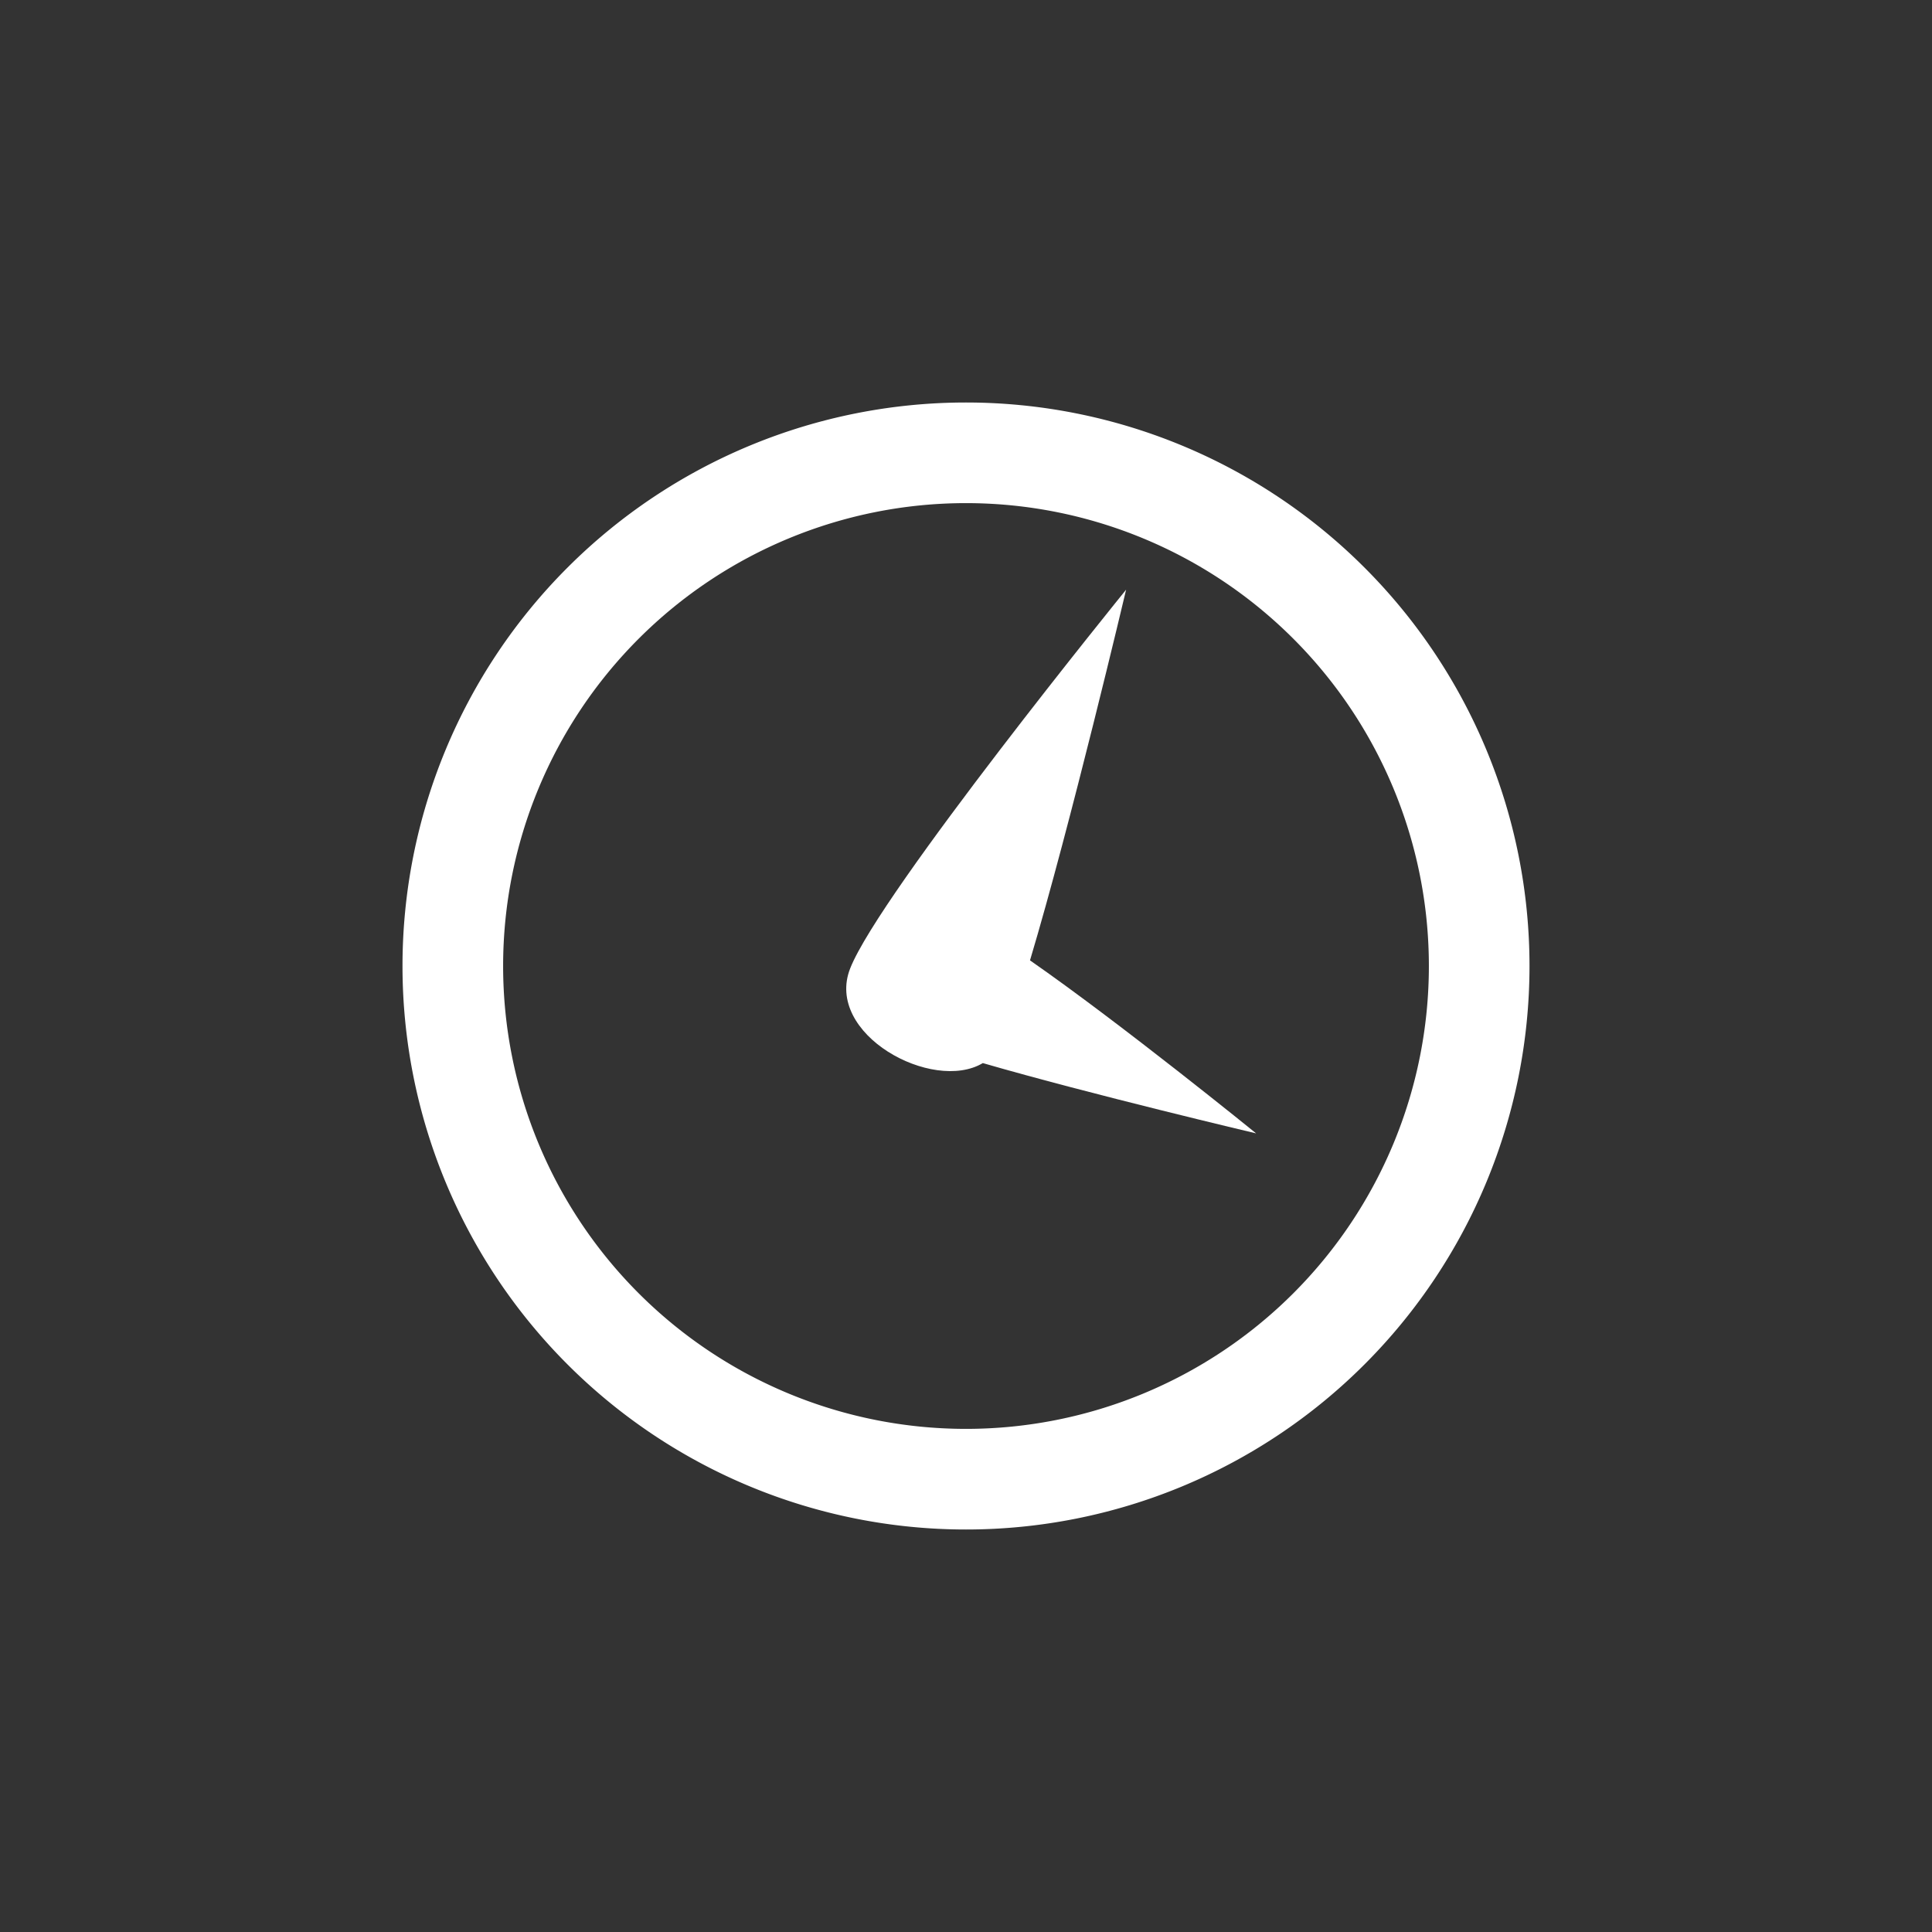
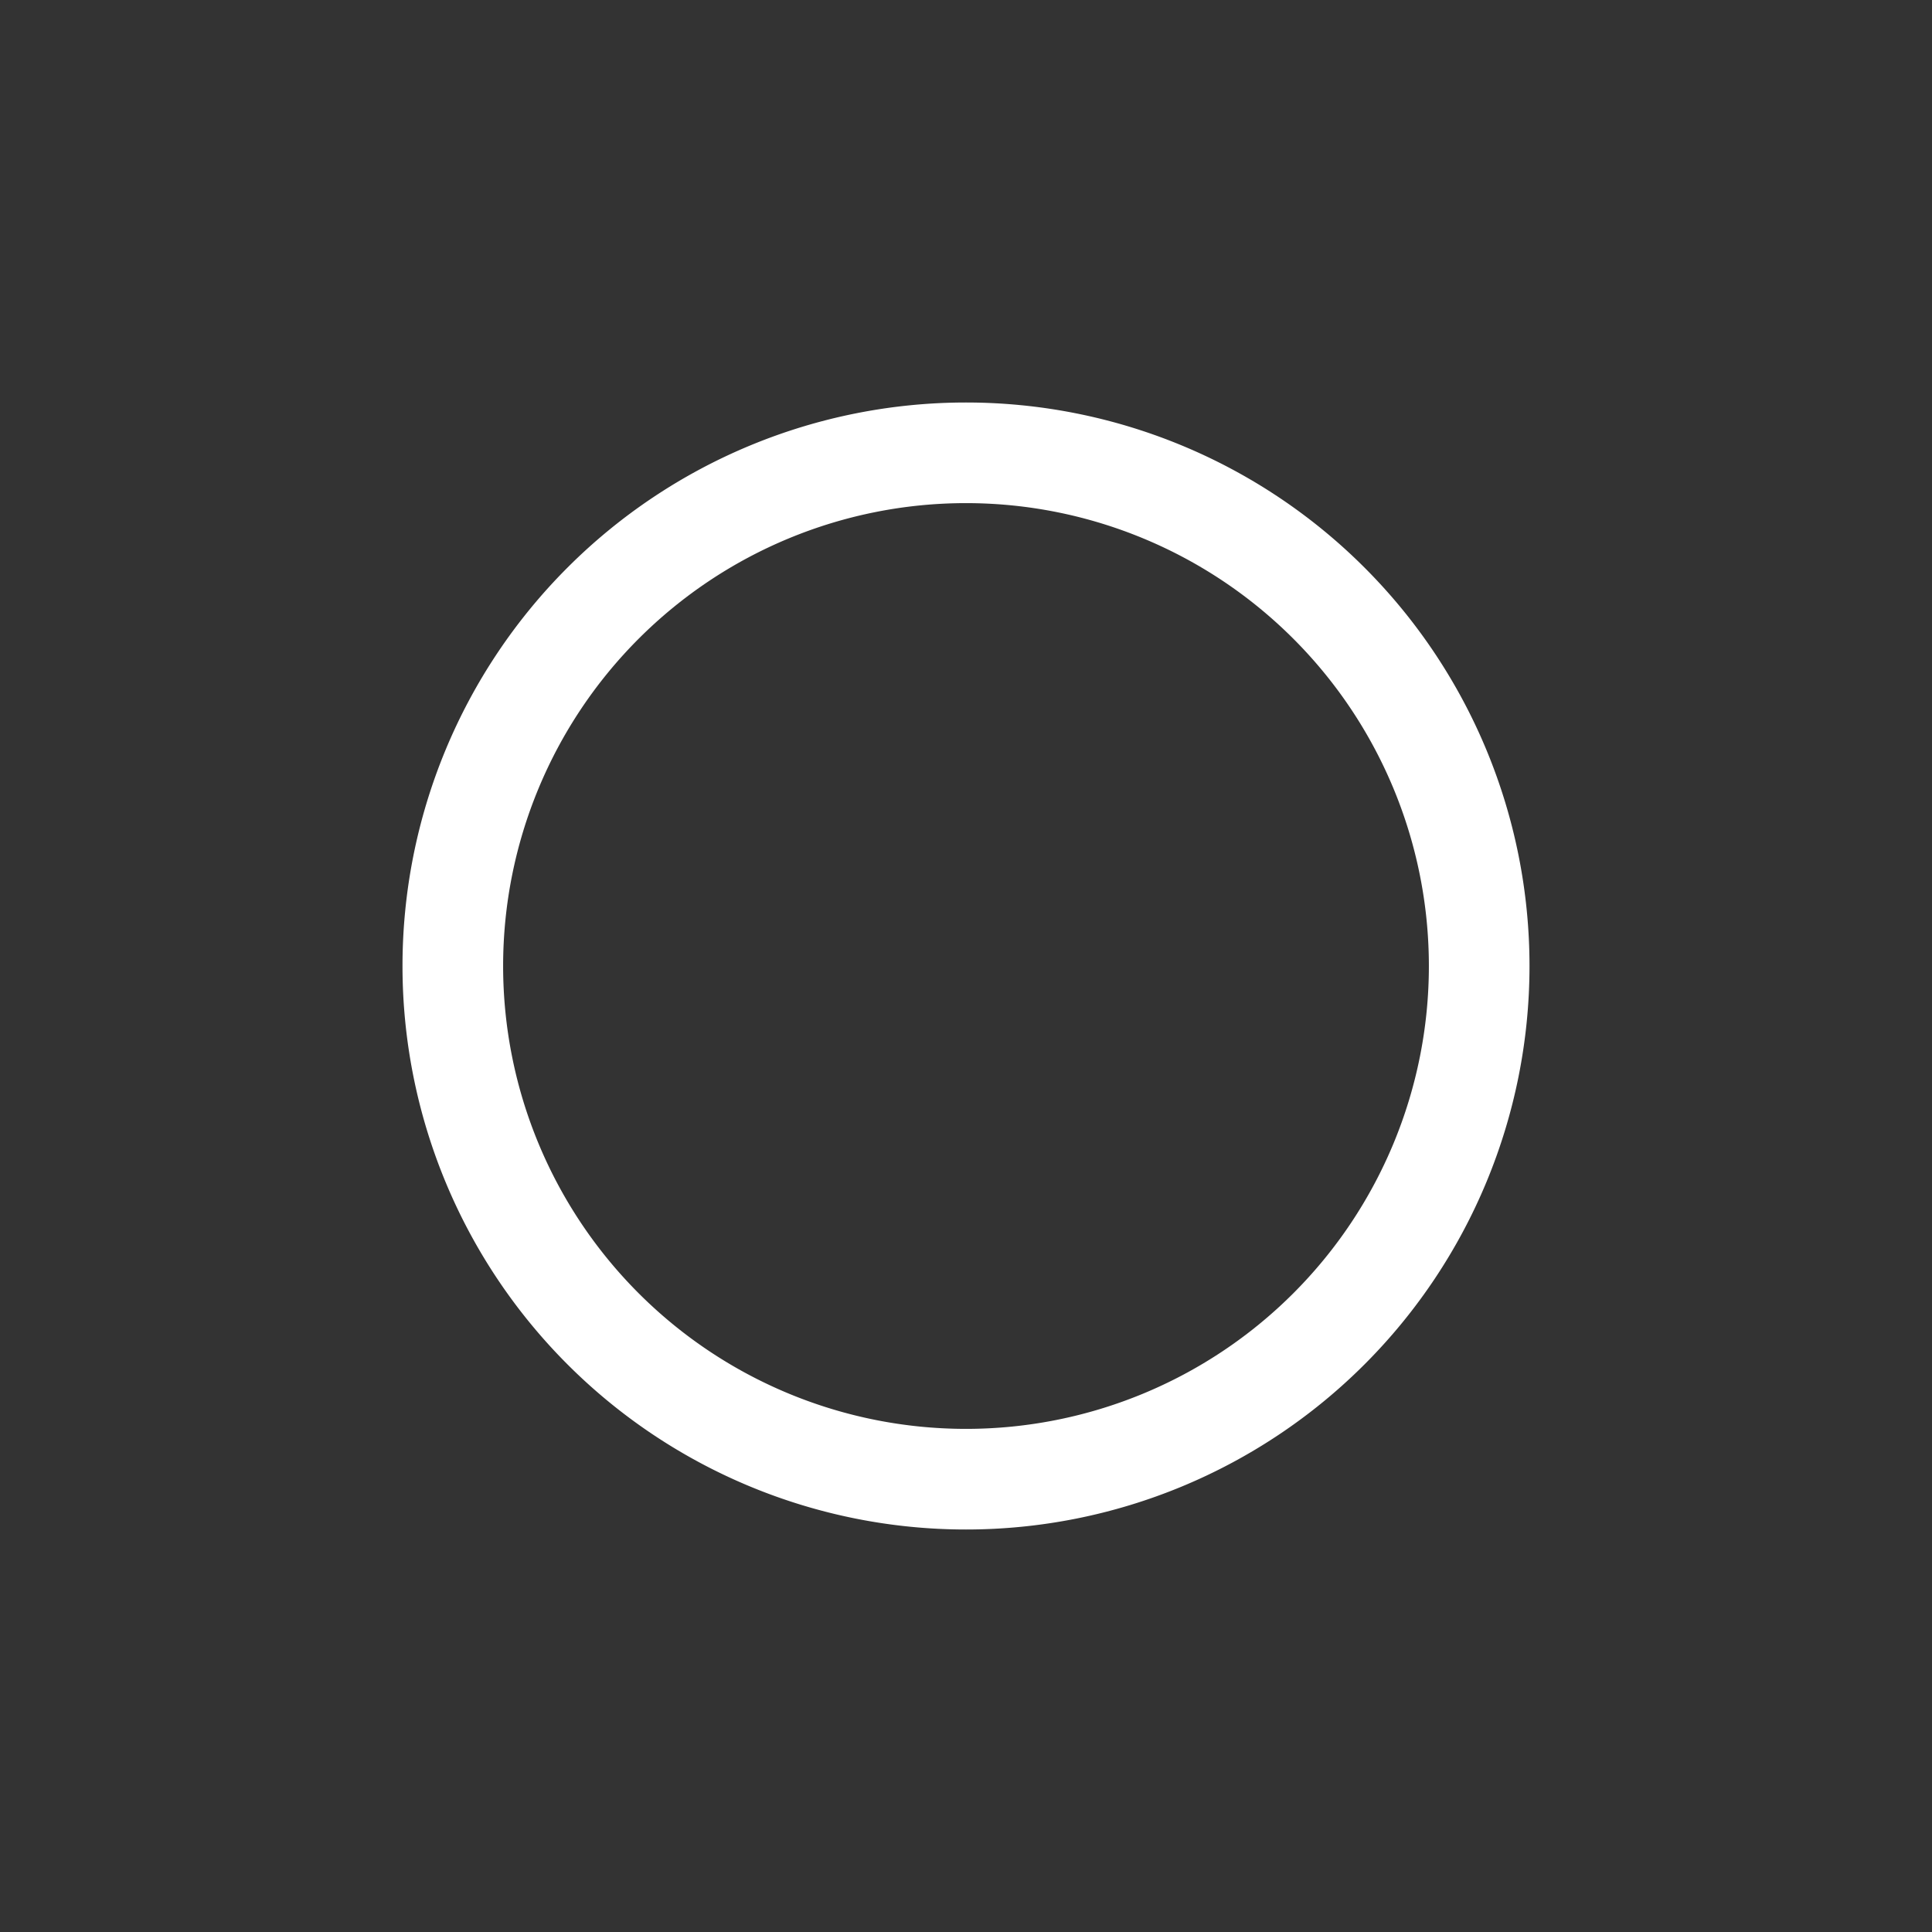
<svg xmlns="http://www.w3.org/2000/svg" width="24" height="24" viewBox="0 0 24 24">
  <rect x="0" y="0" width="24" height="24" style="fill:#333333;stroke:none;opacity:1;fill-opacity:1" />
  <style>* { fill: #FFFFFF }</style>
  <g id="clock">
-     <path id="circle" d="M12 5a7 7 0 1 0 0 14 7 7 0 0 0 0-14zm0 1.25a5.75 5.75 0 0 1 0 11.5 5.75 5.75 0 0 1 0-11.5z" />
-     <path id="hands" d="M15.605 14.08s-1.674-1.36-2.81-2.15c.504-1.683 1.194-4.605 1.194-4.605s-3.057 3.765-3.427 4.703c-.325.82 1.024 1.55 1.647 1.178 1.335.387 3.394.873 3.394.873z" />
+     <path id="circle" d="M12 5a7 7 0 1 0 0 14 7 7 0 0 0 0-14m0 1.25a5.75 5.75 0 0 1 0 11.5 5.75 5.75 0 0 1 0-11.5z" />
  </g>
</svg>